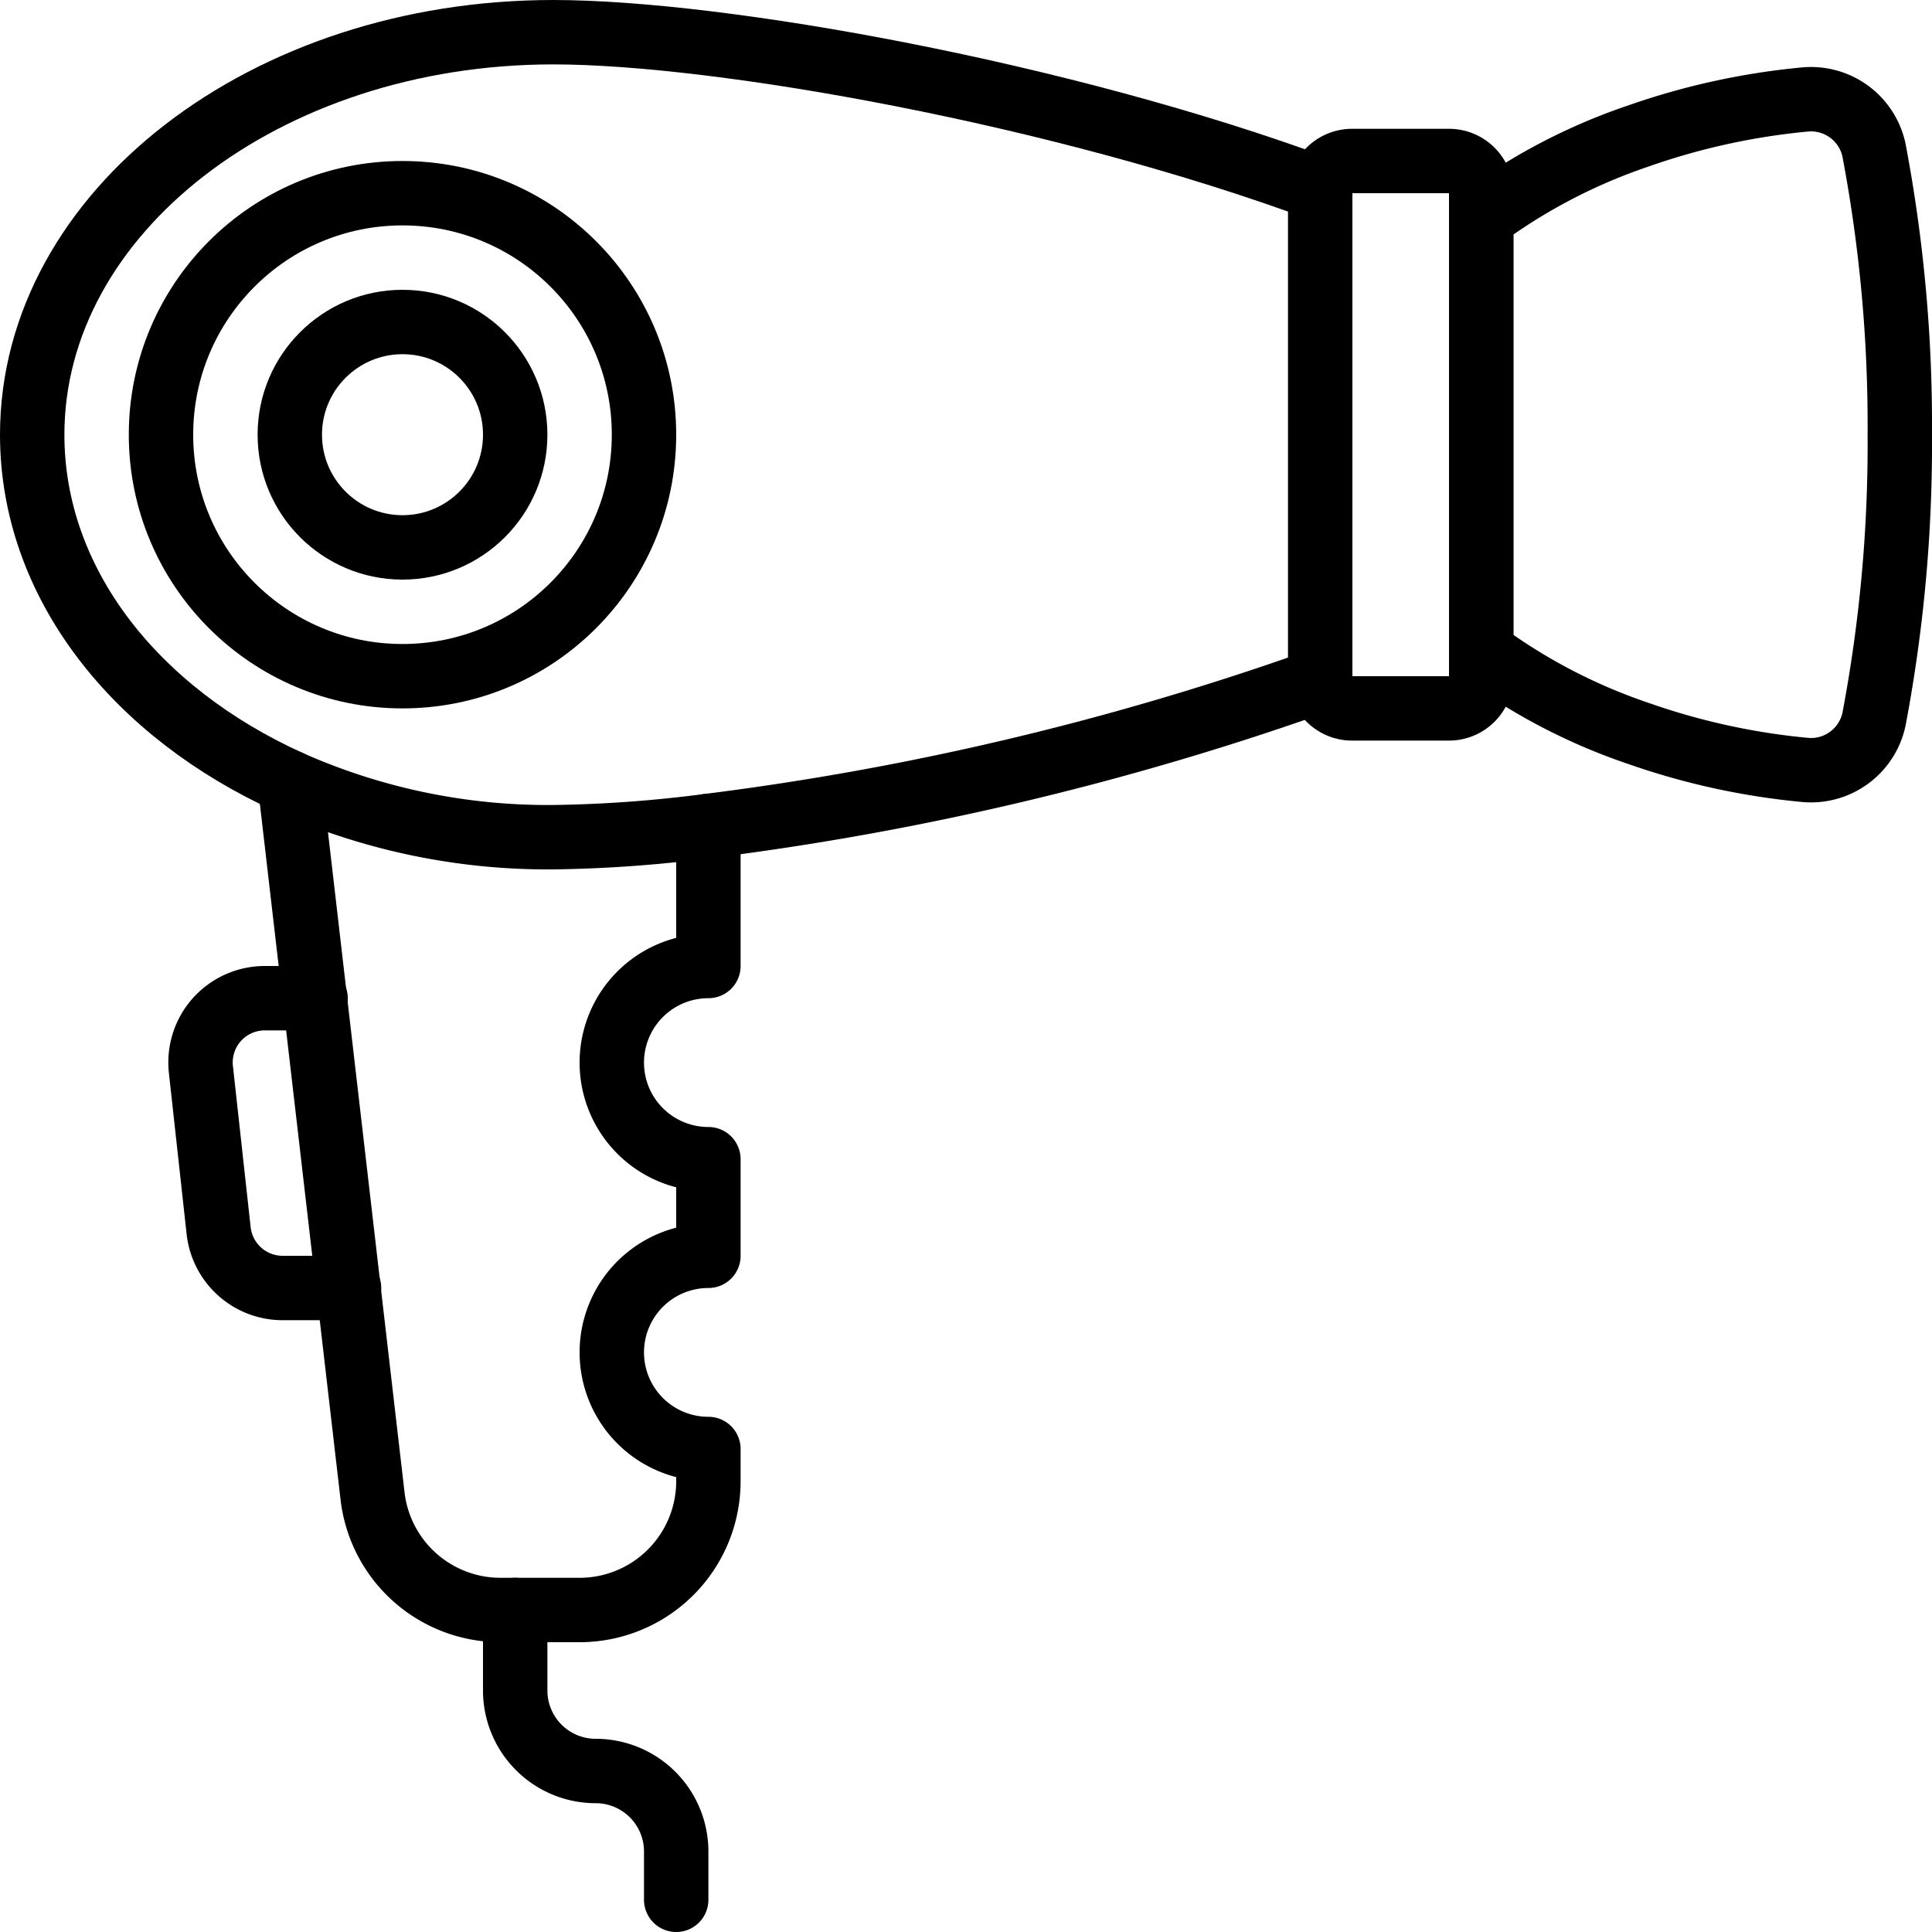
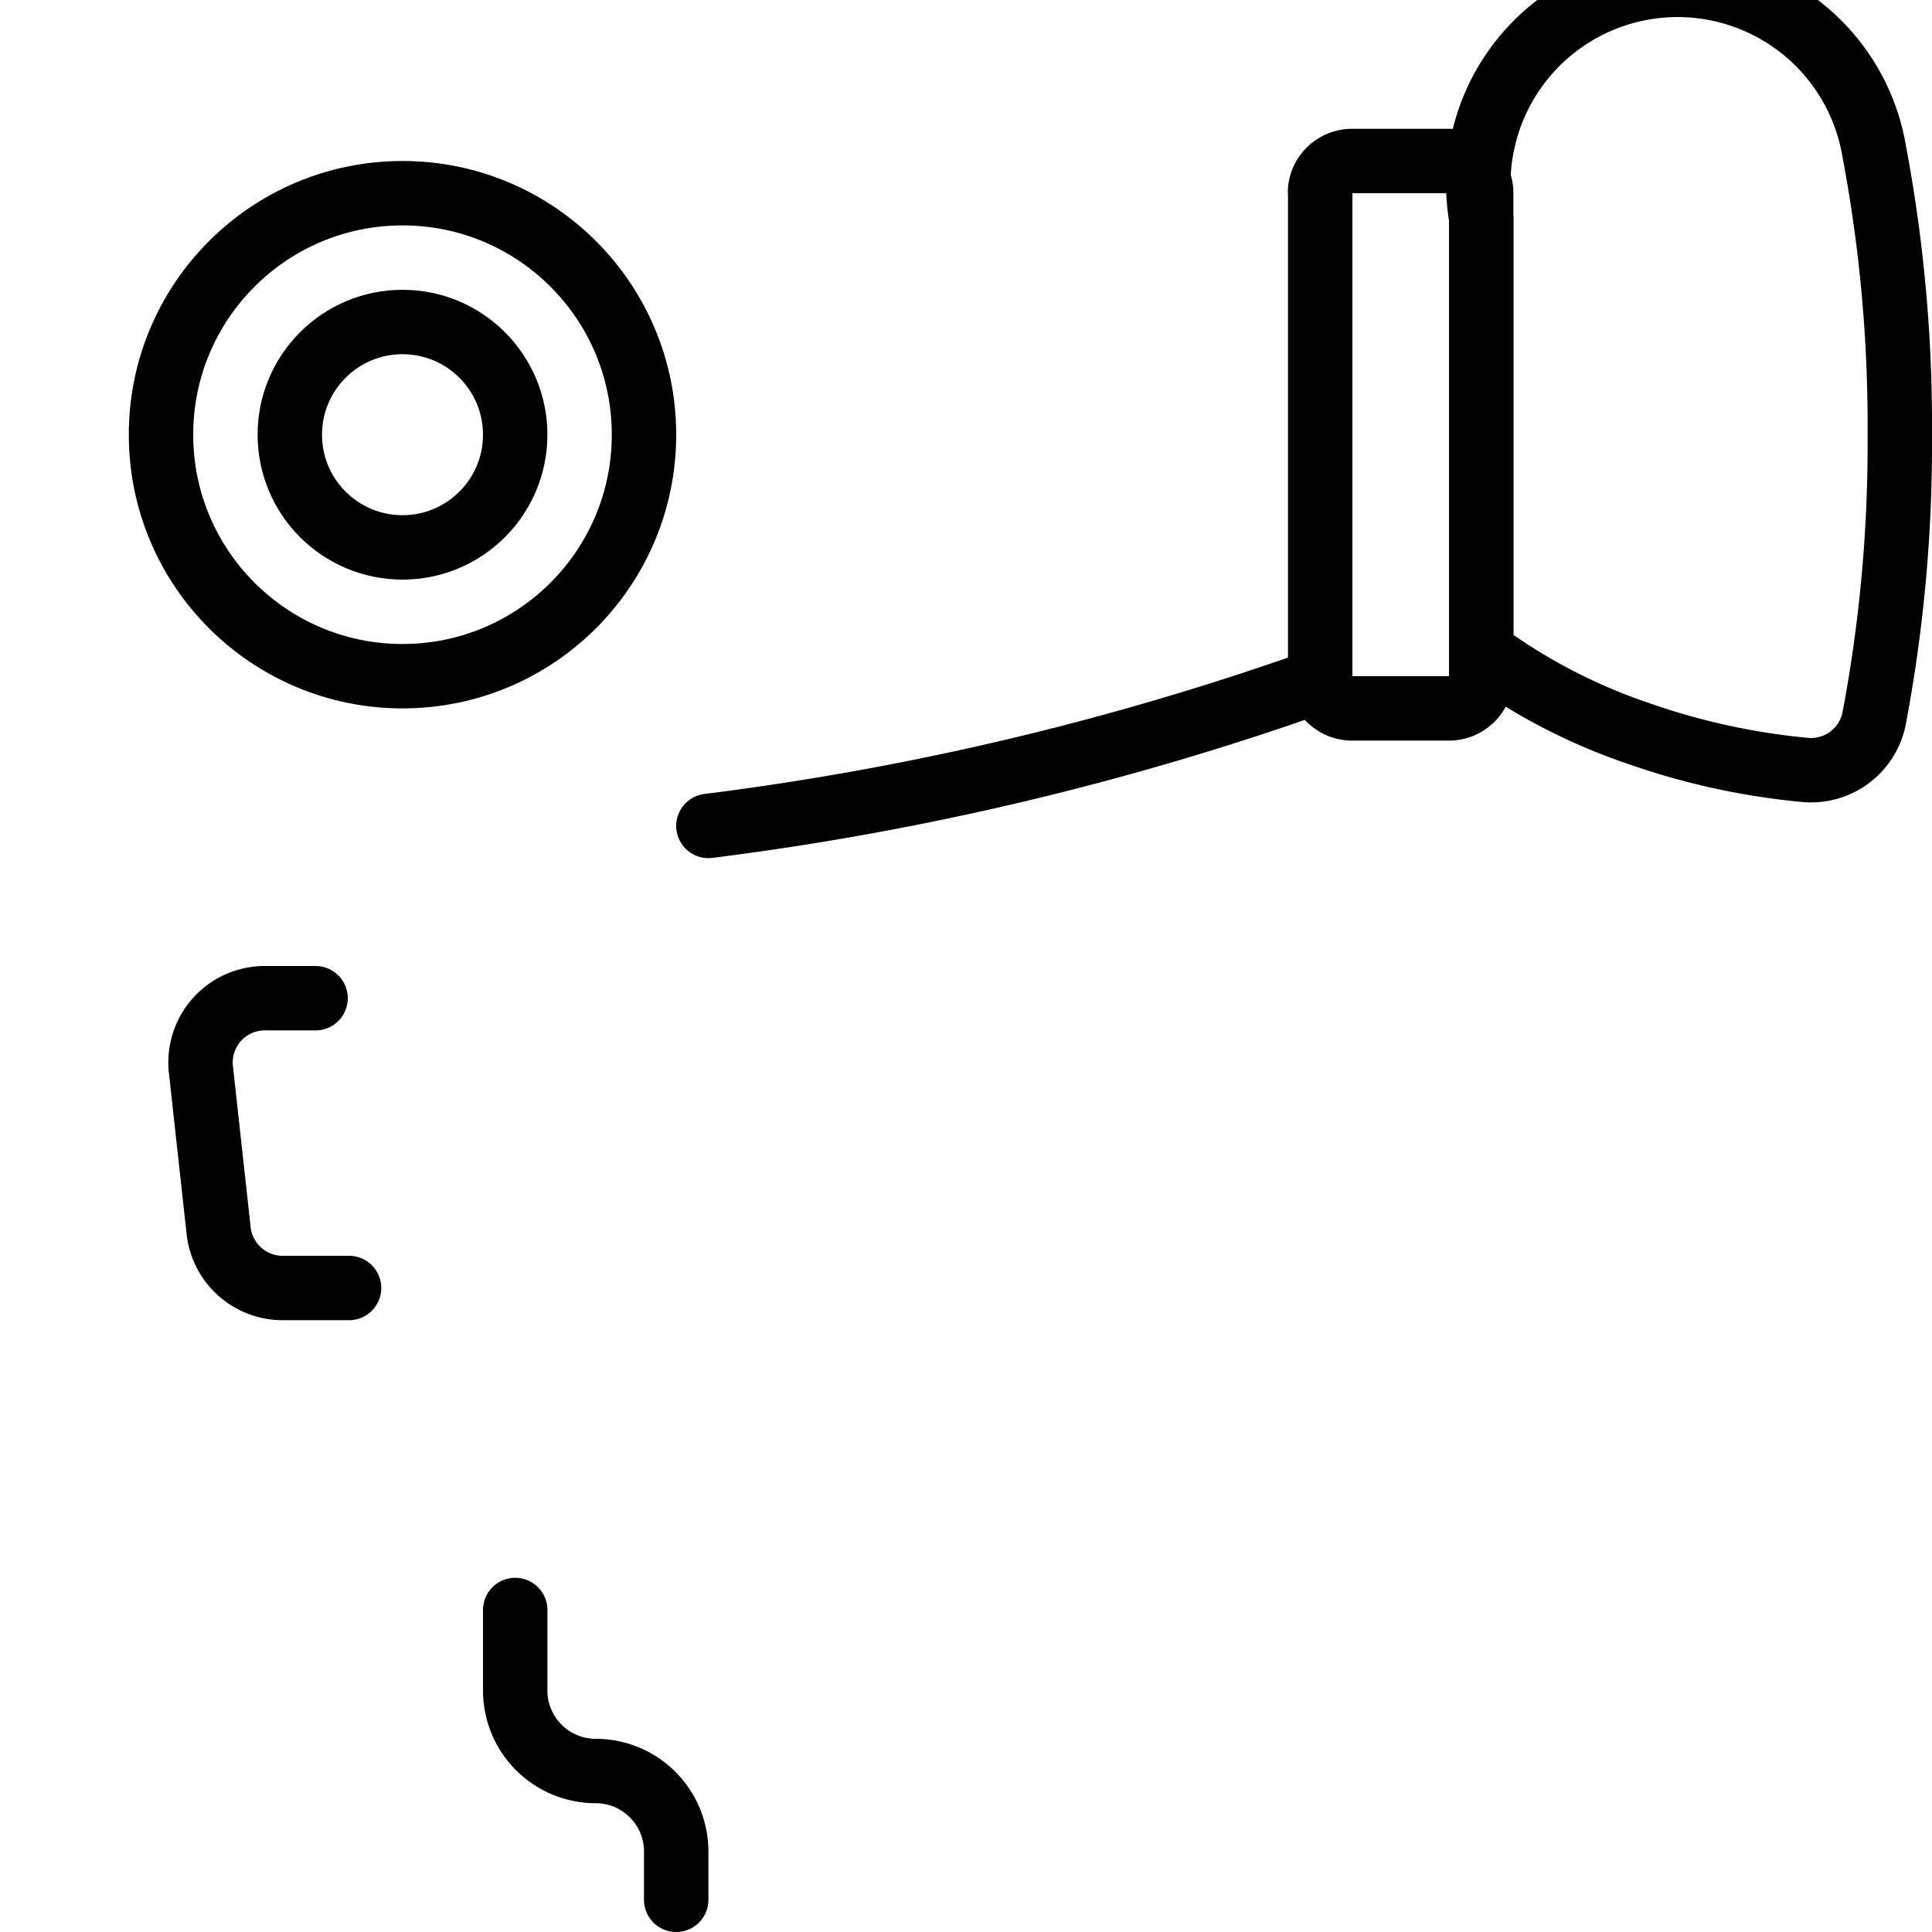
<svg xmlns="http://www.w3.org/2000/svg" viewBox="0 0 60 60">
  <defs>
    <style>.a{fill:none;stroke:#000;stroke-linecap:round;stroke-linejoin:round;stroke-width:2px;}</style>
  </defs>
  <title>styling</title>
-   <path class="a" d="M9,24.3c-4.8-2.17-8-6.19-8-10.8C1,6.6,8.24,1,17.18,1,22.39,1,33,2.91,41,5.87" />
  <path class="a" d="M22,25.65a90,90,0,0,0,19-4.52" />
  <circle class="a" cx="12.5" cy="13.5" r="7.5" />
  <circle class="a" cx="12.5" cy="13.5" r="3.5" />
  <path class="a" d="M46,6V21a1,1,0,0,1-1,1H42a1,1,0,0,1-1-.87A.57.57,0,0,1,41,21V6a.57.57,0,0,1,0-.13A1,1,0,0,1,42,5h3A1,1,0,0,1,46,6Z" />
-   <path class="a" d="M59,13.5a45.9,45.9,0,0,1-.8,8.83,2,2,0,0,1-2.15,1.58,21.73,21.73,0,0,1-5.16-1.13A17.82,17.82,0,0,1,46,20.23V6.77a17.82,17.82,0,0,1,4.89-2.55,21.73,21.73,0,0,1,5.16-1.13A2,2,0,0,1,58.2,4.67,45.9,45.9,0,0,1,59,13.5Z" />
-   <path class="a" d="M19,33a3,3,0,0,0,3,3v3a3,3,0,0,0,0,6v1a4,4,0,0,1-4,4H15.57a4,4,0,0,1-4-3.54L9,24.3A19.73,19.73,0,0,0,17.18,26,41,41,0,0,0,22,25.65V30a3,3,0,0,0-3,3Z" />
+   <path class="a" d="M59,13.5a45.9,45.9,0,0,1-.8,8.83,2,2,0,0,1-2.15,1.58,21.73,21.73,0,0,1-5.16-1.13A17.82,17.82,0,0,1,46,20.23V6.77A2,2,0,0,1,58.2,4.67,45.9,45.9,0,0,1,59,13.5Z" />
  <path class="a" d="M10.84,40H8.79a2,2,0,0,1-2-1.78l-.55-5a2,2,0,0,1,.49-1.55A2,2,0,0,1,8.23,31H9.8" />
  <path class="a" d="M16,50v2.5A2.5,2.5,0,0,0,18.5,55,2.5,2.5,0,0,1,21,57.5V59" />
</svg>